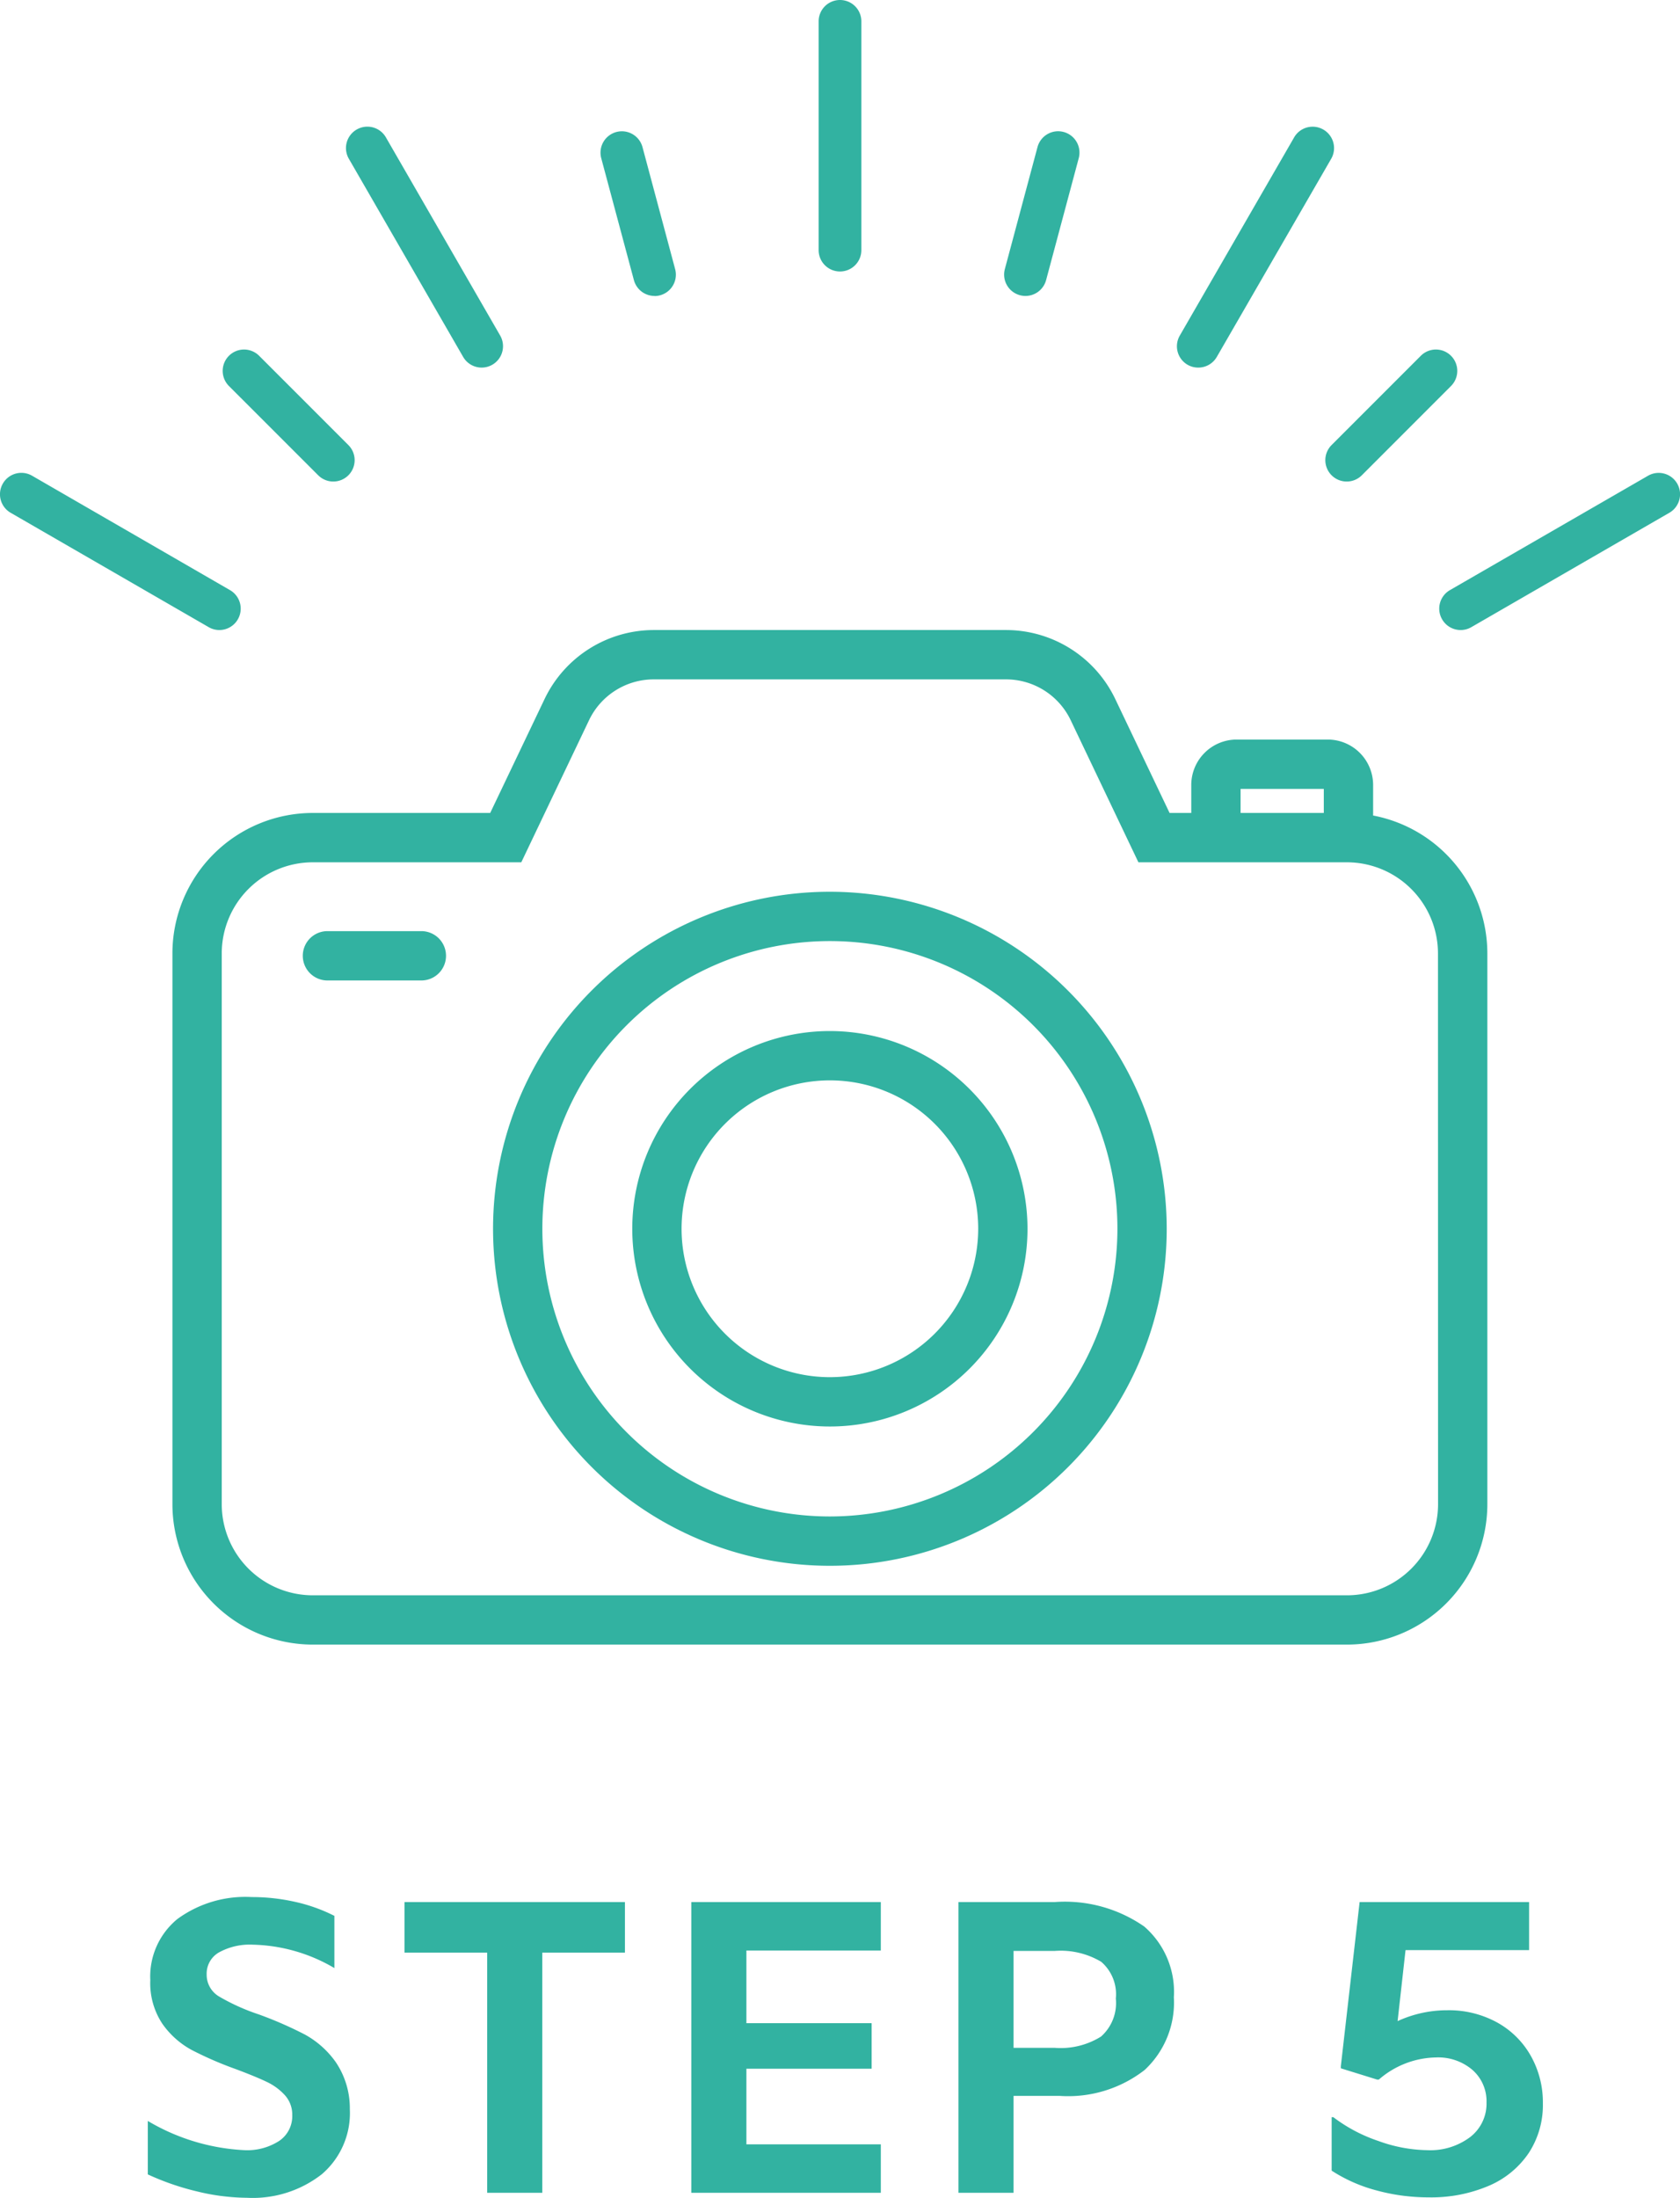
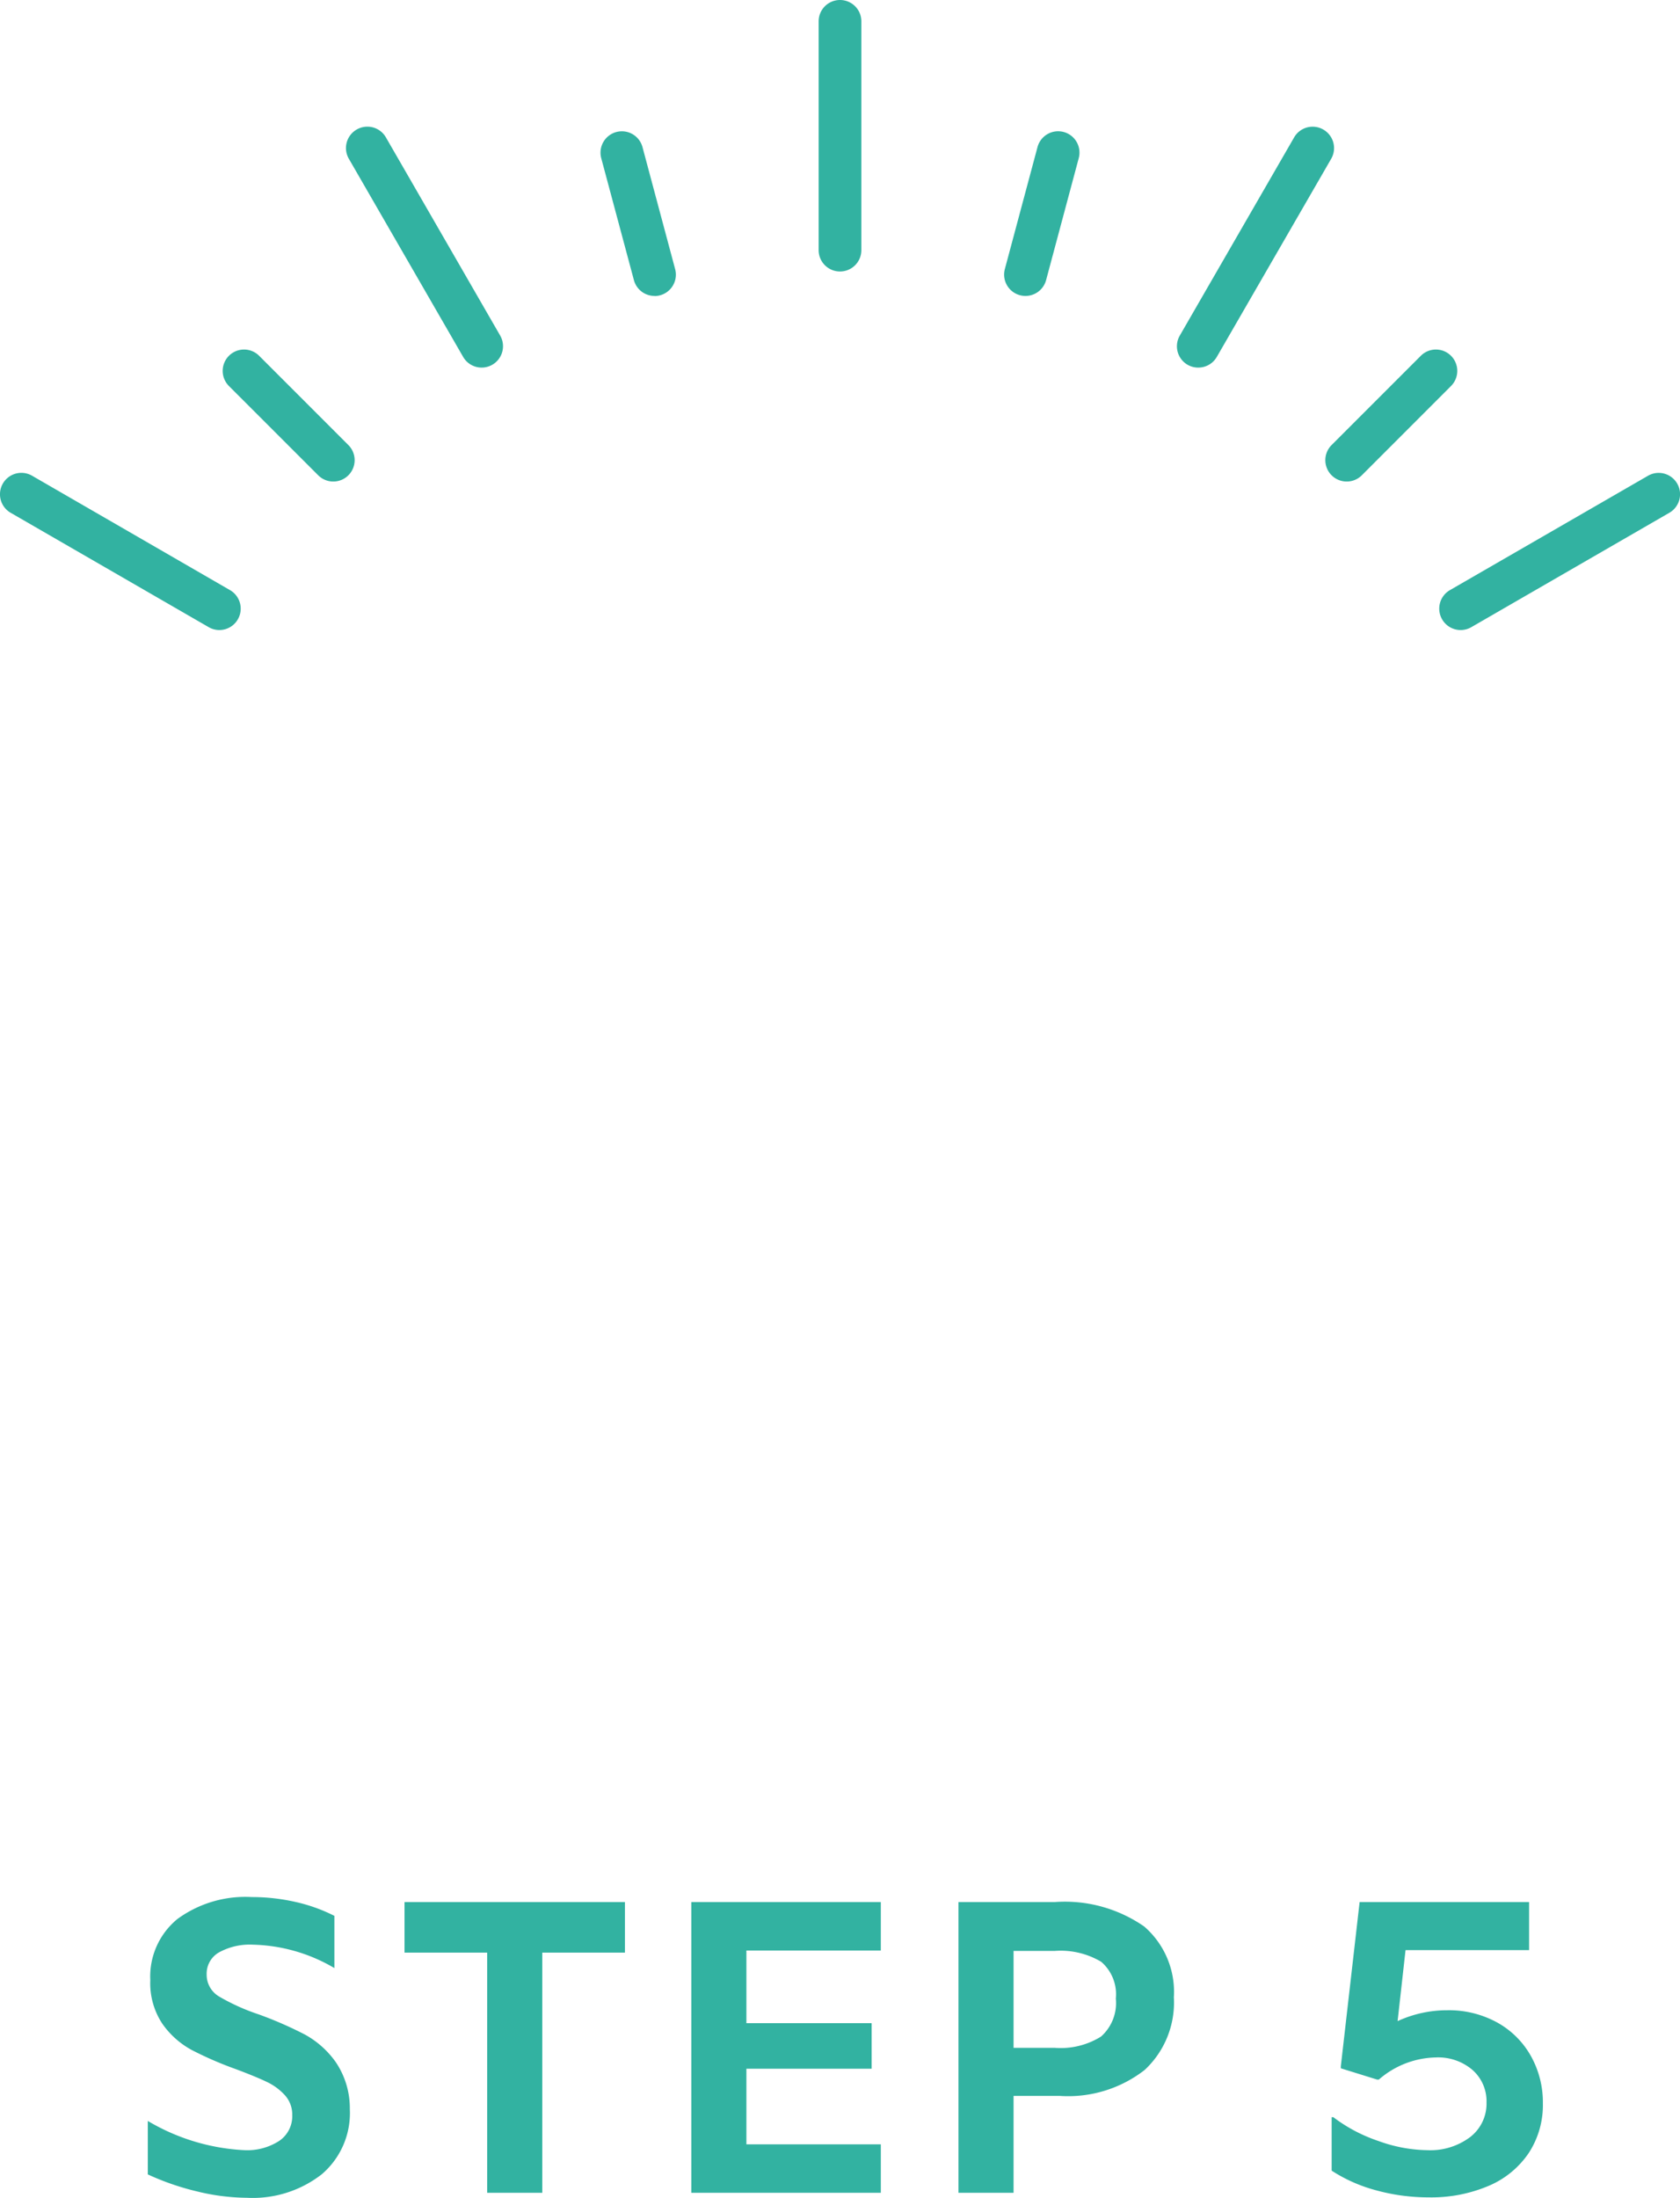
<svg xmlns="http://www.w3.org/2000/svg" width="80.491" height="105.24" viewBox="0 0 80.491 105.24">
  <defs>
    <clipPath id="a">
-       <rect width="63" height="48.582" fill="#32b2a1" />
-     </clipPath>
+       </clipPath>
  </defs>
  <g transform="translate(-417.739 -2103.58)">
    <path d="M-28.42.24a10.292,10.292,0,0,1-2.38-.3,12.523,12.523,0,0,1-2.38-.82V-3.44a10.022,10.022,0,0,0,4.64,1.4,2.824,2.824,0,0,0,1.65-.44,1.425,1.425,0,0,0,.63-1.24,1.372,1.372,0,0,0-.35-.95,2.757,2.757,0,0,0-.87-.64q-.52-.25-1.48-.61a17.147,17.147,0,0,1-2.12-.92,4.094,4.094,0,0,1-1.4-1.25,3.506,3.506,0,0,1-.58-2.09,3.556,3.556,0,0,1,1.3-2.93,5.511,5.511,0,0,1,3.56-1.05,9.427,9.427,0,0,1,2.08.23,7.946,7.946,0,0,1,1.88.67v2.5a8.039,8.039,0,0,0-3.9-1.12,3.058,3.058,0,0,0-1.63.37,1.172,1.172,0,0,0-.59,1.05,1.21,1.21,0,0,0,.61,1.07,9.963,9.963,0,0,0,1.89.85,18.4,18.4,0,0,1,2.2.96,4.4,4.4,0,0,1,1.49,1.33A3.947,3.947,0,0,1-23.5-4,3.851,3.851,0,0,1-24.84-.89,5.371,5.371,0,0,1-28.42.24Zm11.5-11.74h-3.96v-2.42h10.56v2.42h-3.96V0h-2.64Zm12.42-.1v3.48h6v2.18h-6v3.62H1.94V0H-7.14V-13.92H1.94v2.32ZM5.66-13.92h4.6a6.66,6.66,0,0,1,4.3,1.17,4.14,4.14,0,0,1,1.42,3.39,4.405,4.405,0,0,1-1.4,3.48A5.972,5.972,0,0,1,10.5-4.64H8.3V0H5.66Zm4.62,6.98a3.655,3.655,0,0,0,2.21-.54A2.145,2.145,0,0,0,13.2-9.3a2.051,2.051,0,0,0-.7-1.76,3.8,3.8,0,0,0-2.24-.52H8.3v4.64Zm18.8-1.8a4.8,4.8,0,0,1,2.38.58,4.153,4.153,0,0,1,1.62,1.6,4.531,4.531,0,0,1,.58,2.28,4.19,4.19,0,0,1-.68,2.38A4.368,4.368,0,0,1,31.06-.33a7.047,7.047,0,0,1-2.88.55A9.457,9.457,0,0,1,25.7-.11a7.4,7.4,0,0,1-2.16-.95V-3.62h.08a7.532,7.532,0,0,0,2.16,1.14,7.131,7.131,0,0,0,2.34.44,3.179,3.179,0,0,0,2.06-.63,2.019,2.019,0,0,0,.78-1.65,2,2,0,0,0-.67-1.56,2.524,2.524,0,0,0-1.75-.6A4.276,4.276,0,0,0,25.8-5.42h-.08l-1.74-.54v-.1l.9-7.86H33v2.3H27.08l-.38,3.4A5.672,5.672,0,0,1,29.08-8.74Z" transform="translate(458 2208.58)" fill="#32b2a1" />
    <g transform="translate(419.239 2105.08)">
      <path d="M-.477,11.5A1.023,1.023,0,0,1-1.5,10.478V-.477A1.023,1.023,0,0,1-.477-1.5,1.023,1.023,0,0,1,.547-.477V10.478A1.023,1.023,0,0,1-.477,11.5Z" transform="translate(39.222 0)" fill="#32b2a1" />
      <path d="M5,10.034a1.023,1.023,0,0,1-.887-.512L-1.363.035a1.023,1.023,0,0,1,.375-1.4,1.023,1.023,0,0,1,1.4.375L5.887,8.5A1.024,1.024,0,0,1,5,10.034Z" transform="translate(16.577 6.068)" fill="#32b2a1" />
      <path d="M9.01,6.024A1.019,1.019,0,0,1,8.5,5.887L-.988.41a1.023,1.023,0,0,1-.375-1.4,1.023,1.023,0,0,1,1.4-.375L9.522,4.114a1.024,1.024,0,0,1-.513,1.91Z" transform="translate(0 22.645)" fill="#32b2a1" />
      <path d="M-.476,6.024a1.023,1.023,0,0,1-.887-.512,1.023,1.023,0,0,1,.375-1.4L8.5-1.363a1.023,1.023,0,0,1,1.4.375A1.023,1.023,0,0,1,9.522.41L.035,5.887A1.019,1.019,0,0,1-.476,6.024Z" transform="translate(68.957 22.645)" fill="#32b2a1" />
      <path d="M-.478,10.034A1.019,1.019,0,0,1-.988,9.9a1.023,1.023,0,0,1-.375-1.4L4.114-.988a1.023,1.023,0,0,1,1.4-.375,1.023,1.023,0,0,1,.375,1.4L.41,9.522A1.023,1.023,0,0,1-.478,10.034Z" transform="translate(56.389 6.068)" fill="#32b2a1" />
      <path d="M1.087,6.384A1.024,1.024,0,0,1,.1,5.626L-1.465-.212A1.023,1.023,0,0,1-.742-1.465,1.023,1.023,0,0,1,.512-.742L2.076,5.1a1.024,1.024,0,0,1-.989,1.289Z" transform="translate(28.771 6.287)" fill="#32b2a1" />
      <path d="M3.8,4.821a1.02,1.02,0,0,1-.724-.3L-1.2.247A1.023,1.023,0,0,1-1.2-1.2a1.023,1.023,0,0,1,1.447,0L4.522,3.074A1.023,1.023,0,0,1,3.8,4.821Z" transform="translate(10.669 16.737)" fill="#32b2a1" />
      <path d="M-.477,4.821a1.02,1.02,0,0,1-.724-.3,1.023,1.023,0,0,1,0-1.447L3.074-1.2a1.023,1.023,0,0,1,1.447,0,1.023,1.023,0,0,1,0,1.447L.247,4.522A1.02,1.02,0,0,1-.477,4.821Z" transform="translate(63.499 16.737)" fill="#32b2a1" />
      <path d="M-.476,6.385A1.025,1.025,0,0,1-.742,6.35,1.023,1.023,0,0,1-1.465,5.1L.1-.742a1.023,1.023,0,0,1,1.253-.724A1.023,1.023,0,0,1,2.076-.212L.512,5.627A1.024,1.024,0,0,1-.476,6.385Z" transform="translate(48.108 6.286)" fill="#32b2a1" />
    </g>
    <g transform="translate(426 2133.749)" clip-path="url(#a)">
      <path d="M341.252,265.226a16.138,16.138,0,1,0,16.138,16.138,16.157,16.157,0,0,0-16.138-16.138m0,29.914a13.776,13.776,0,1,1,13.776-13.776,13.791,13.791,0,0,1-13.776,13.776" transform="translate(-309.752 -252.694)" fill="#32b2a1" />
      <path d="M475.744,406.388a9.468,9.468,0,1,0,9.468,9.468,9.479,9.479,0,0,0-9.468-9.468m0,16.574a7.106,7.106,0,1,1,7.106-7.106,7.114,7.114,0,0,1-7.106,7.106" transform="translate(-444.244 -387.186)" fill="#32b2a1" />
      <path d="M57.527,8.88V7.419a2.177,2.177,0,0,0-2.175-2.175H50.989a2.177,2.177,0,0,0-2.175,2.175v1.34H47.775L45.167,3.292A5.805,5.805,0,0,0,39.952,0h-16.9a5.807,5.807,0,0,0-5.216,3.292L15.225,8.759h-8.5A6.73,6.73,0,0,0,0,15.482V41.859a6.73,6.73,0,0,0,6.723,6.723H56.277A6.731,6.731,0,0,0,63,41.859V15.482a6.731,6.731,0,0,0-5.473-6.6m-6.35-1.273h3.987V8.759H51.177Zm9.461,34.252a4.366,4.366,0,0,1-4.36,4.36H6.723a4.365,4.365,0,0,1-4.36-4.36V15.482a4.365,4.365,0,0,1,4.36-4.36h9.992l3.25-6.813a3.433,3.433,0,0,1,3.084-1.946h16.9a3.433,3.433,0,0,1,3.084,1.946l3.249,6.813h9.992a4.366,4.366,0,0,1,4.36,4.36Z" fill="#32b2a1" />
-       <path d="M137.96,305.151h-4.5a1.181,1.181,0,1,0,0,2.362h4.5a1.181,1.181,0,1,0,0-2.362" transform="translate(-126.033 -290.733)" fill="#32b2a1" />
    </g>
  </g>
</svg>